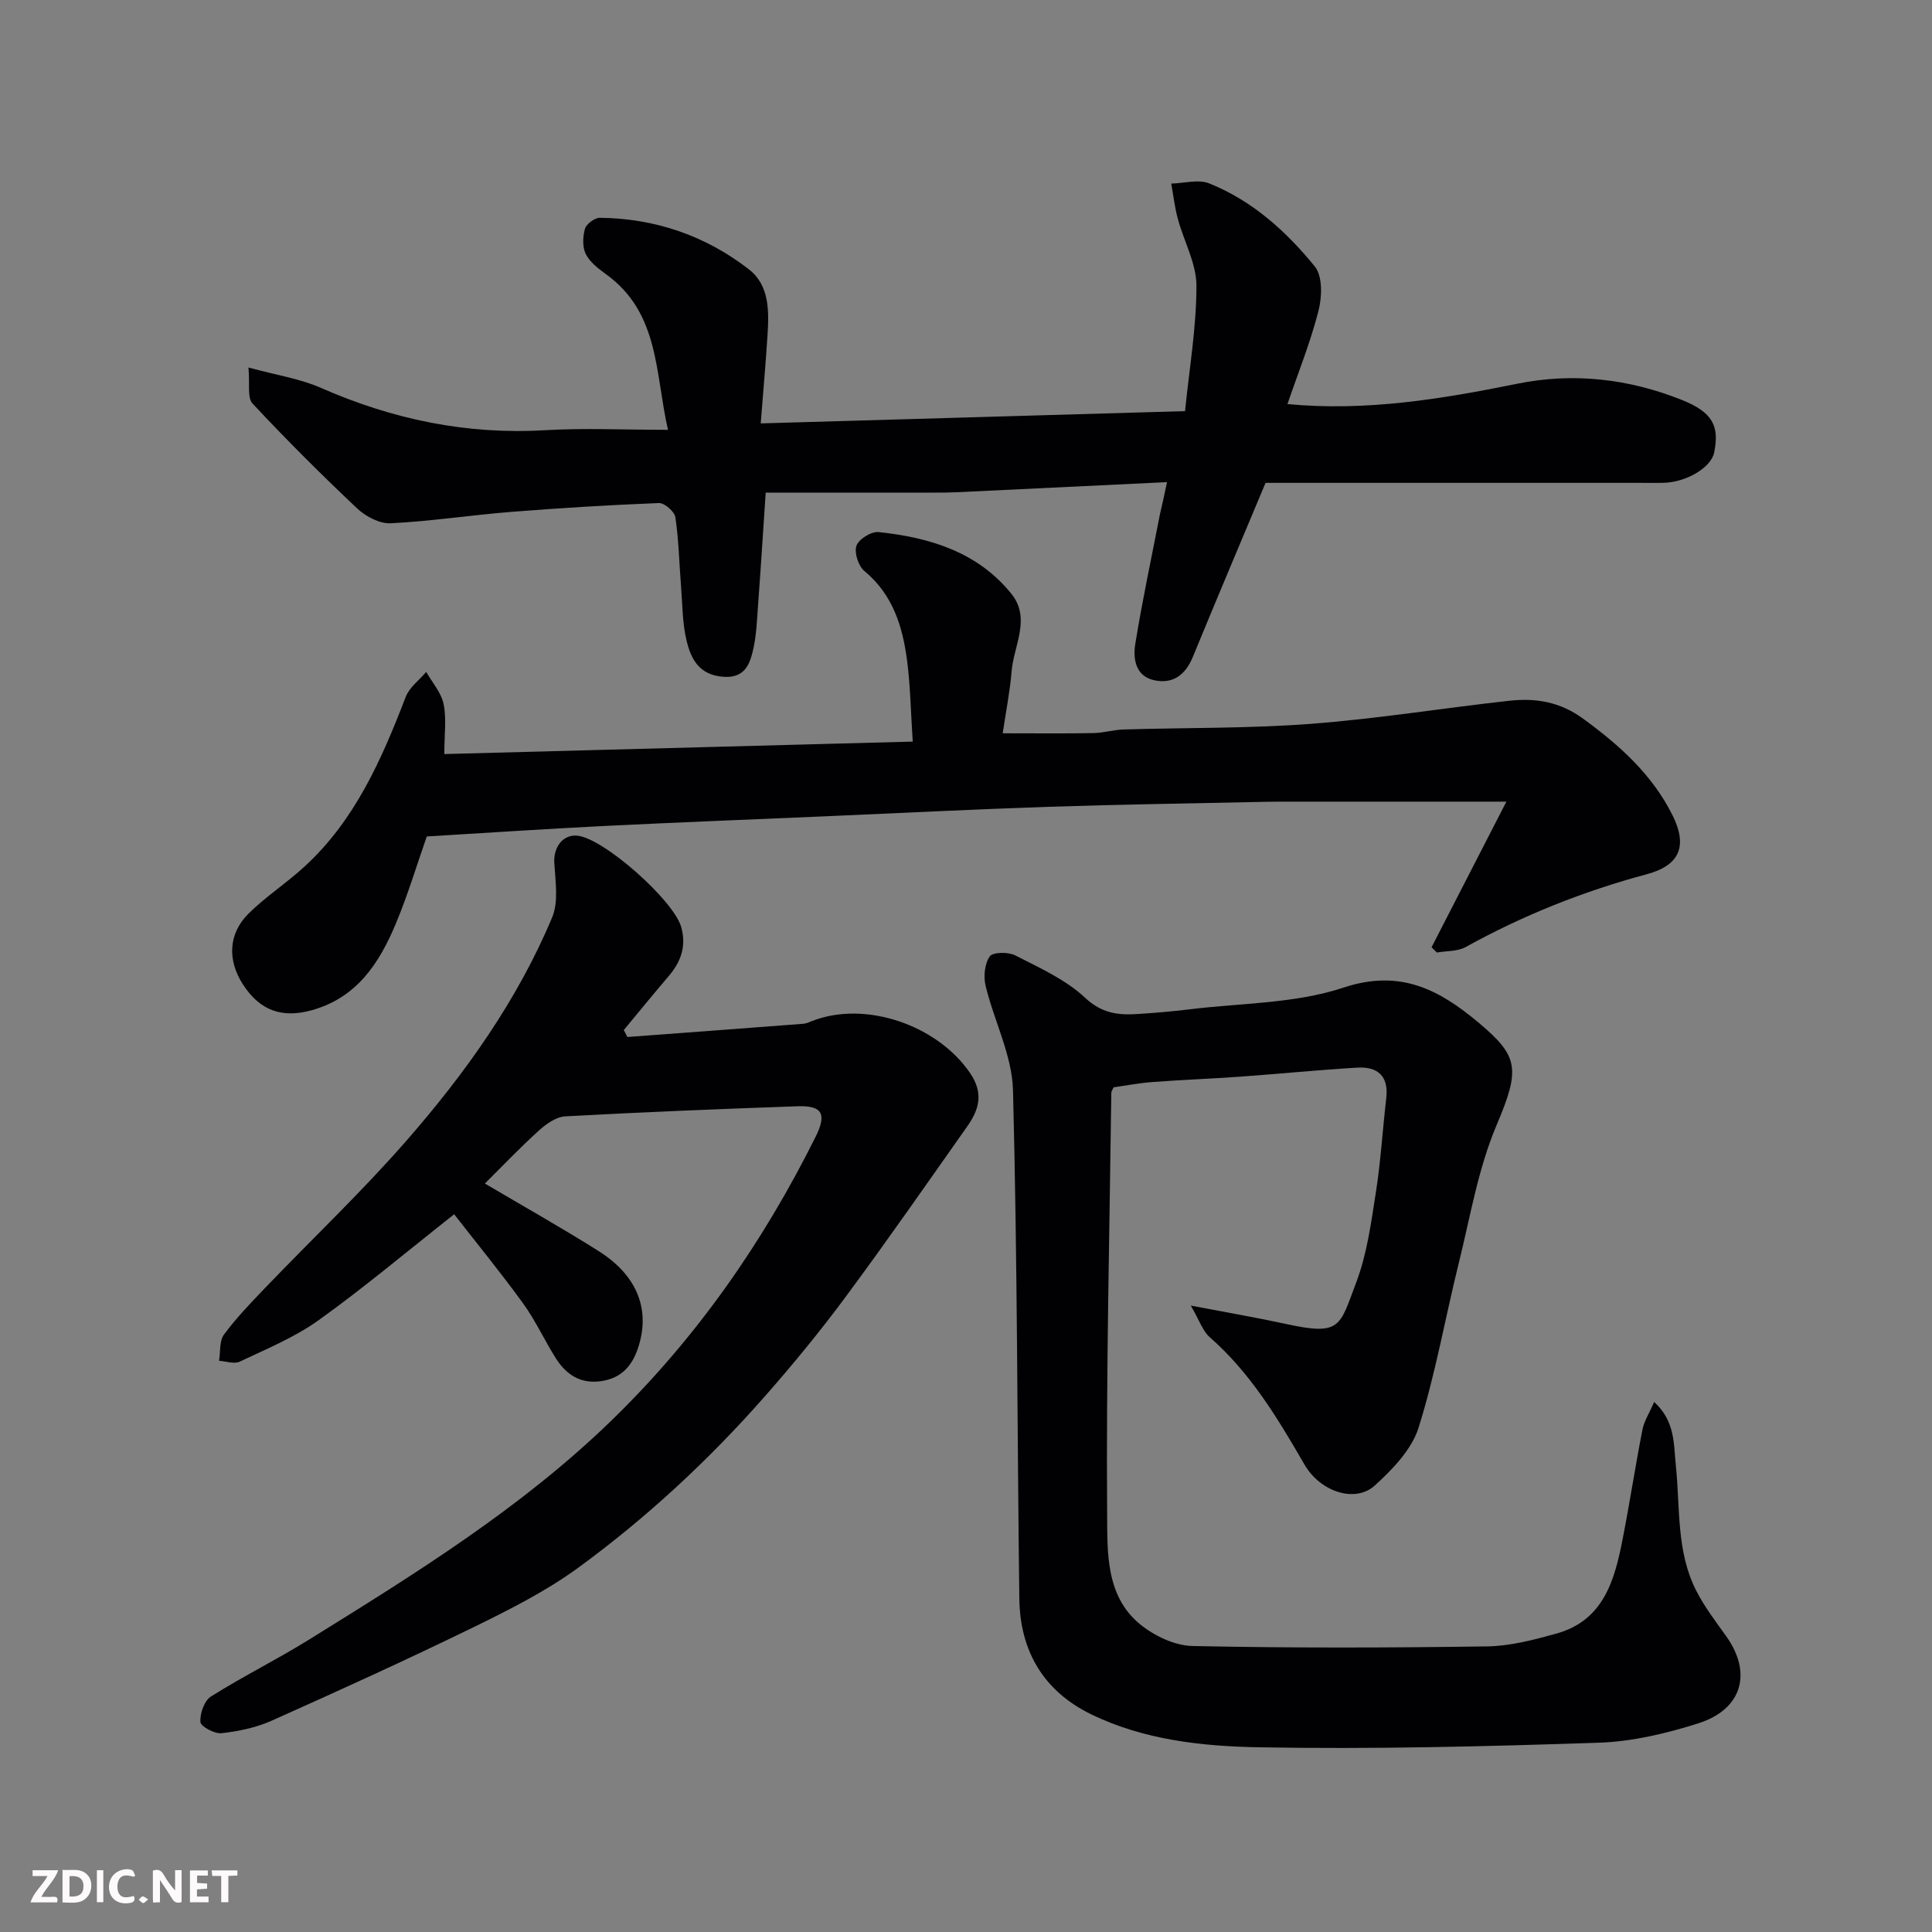
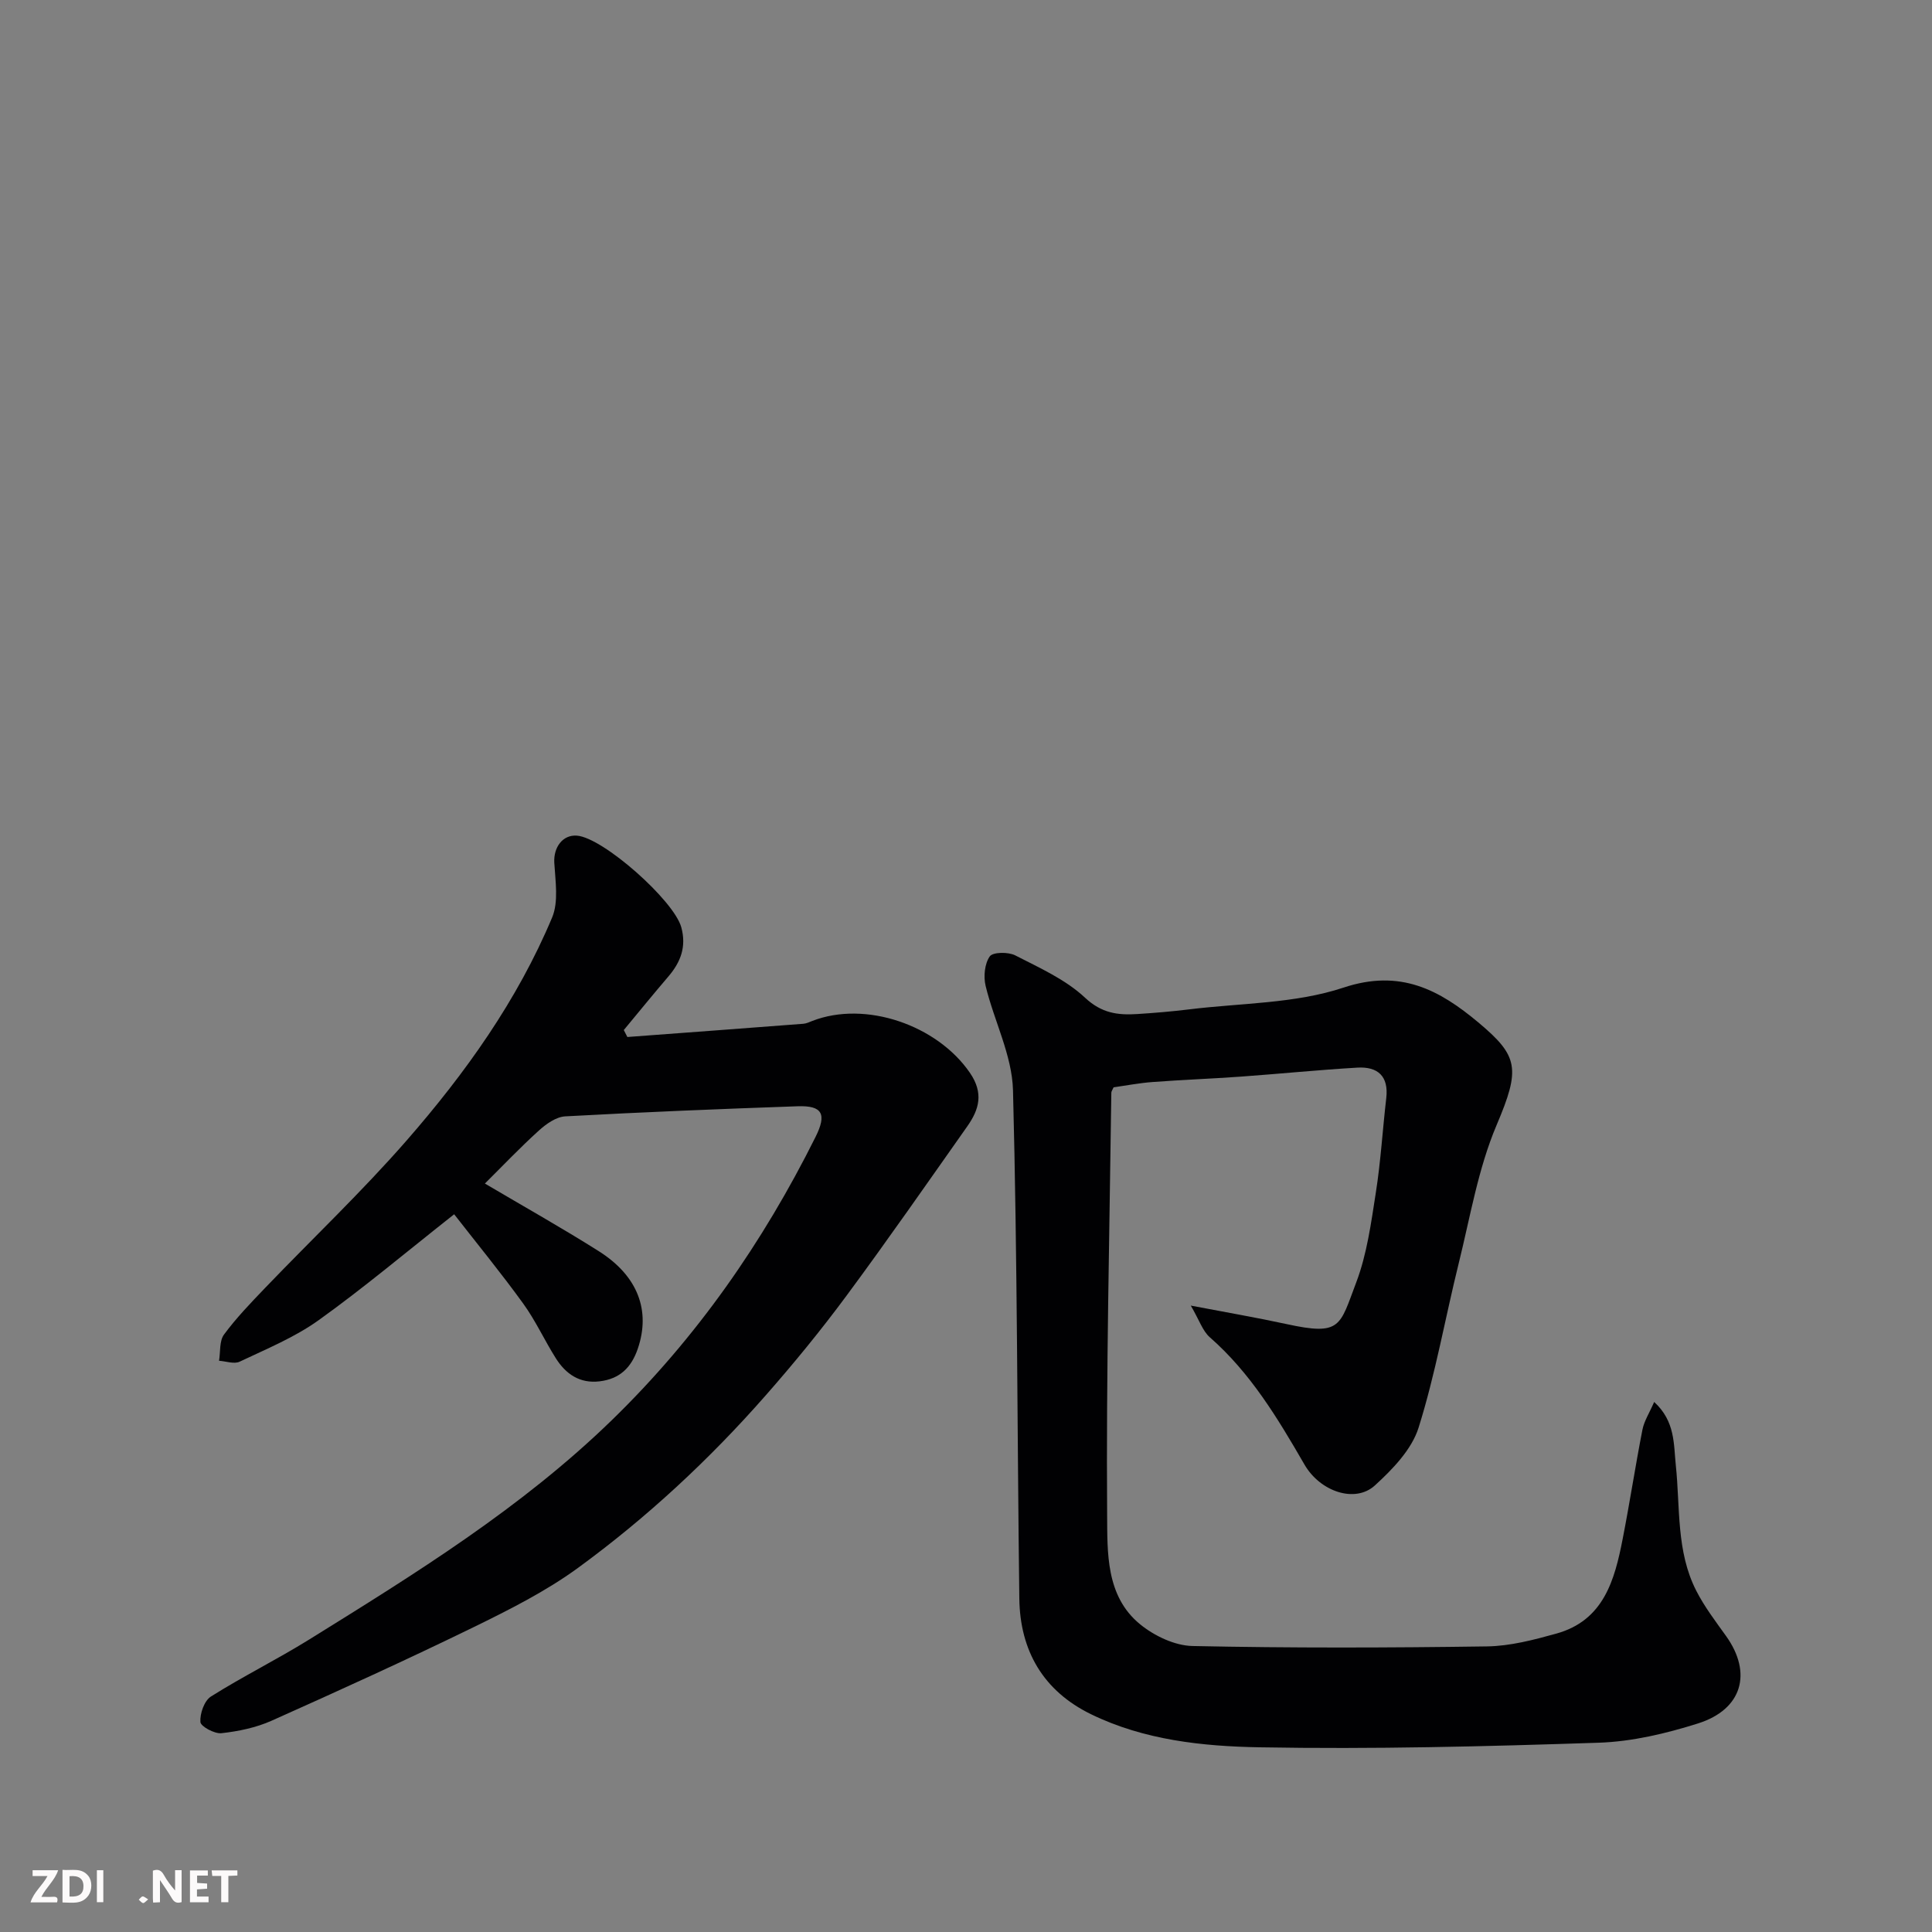
<svg xmlns="http://www.w3.org/2000/svg" enable-background="new 0 0 400 400" viewBox="0 0 400 400">
  <rect x="0" y="0" width="400" height="400" fill="#808080" stroke="none" />
  <path d="m246.54 270.31c7.42 1.42 13.63 2.48 19.79 3.82 11.37 2.48 11.02.45 14.47-8.64 2.22-5.86 3.07-12.3 4.05-18.56 1.02-6.48 1.4-13.05 2.16-19.57.53-4.57-1.77-6.56-5.97-6.32-8.04.47-16.06 1.28-24.1 1.86-6.09.44-12.2.66-18.29 1.12-2.75.2-5.48.73-8.09 1.1-.23.52-.47.82-.47 1.12-.38 29.09-1.08 58.18-.87 87.27.06 7.87-.32 16.92 6.8 22.76 2.94 2.41 7.18 4.44 10.88 4.52 20.32.43 40.65.37 60.97.08 4.8-.07 9.67-1.35 14.35-2.65 9.81-2.72 12.08-11.08 13.74-19.62 1.47-7.51 2.62-15.09 4.09-22.6.35-1.79 1.43-3.44 2.43-5.74 4.39 4.03 4.02 8.76 4.48 13.12.92 8.74.06 17.81 4.23 25.96 1.69 3.32 4 6.34 6.18 9.39 5.46 7.63 3.37 15.19-5.82 18.09-6.62 2.09-13.64 3.76-20.54 3.99-23.41.78-46.86 1.37-70.27.95-11.81-.21-23.88-1.5-34.84-6.84-9.88-4.81-14.72-13.13-14.86-23.95-.45-35.09-.39-70.18-1.31-105.25-.19-7.24-3.92-14.35-5.67-21.61-.46-1.92-.21-4.58.86-6.1.64-.91 3.83-.95 5.27-.21 5.03 2.58 10.43 4.99 14.46 8.77 3.43 3.21 6.78 3.63 10.76 3.38 3.6-.23 7.21-.53 10.79-.97 10.71-1.32 21.92-1.17 31.97-4.51 11.76-3.91 19.86.49 27.9 7.21 8.34 6.98 8.75 9.56 3.78 21.27-3.82 9.01-5.45 18.97-7.83 28.57-2.81 11.35-4.82 22.94-8.32 34.07-1.42 4.52-5.39 8.62-9.05 11.96-4.08 3.72-11.32 1.3-14.58-4.34-5.52-9.55-11.15-18.95-19.6-26.35-1.48-1.3-2.16-3.53-3.93-6.55z" fill="#010103" />
-   <path d="m241.62 99.82c-14.65.71-29.17 1.41-43.68 2.1-1.5.07-3 .07-4.5.07-11.58.01-23.16 0-34.91 0-.57 8.43-1.01 15.63-1.55 22.83-.26 3.43-.34 6.94-1.18 10.24-.69 2.72-1.8 5.32-5.93 5.07-5.11-.32-6.81-3.68-7.73-7.52-.87-3.63-.84-7.48-1.14-11.24-.38-4.76-.47-9.56-1.17-14.27-.17-1.17-2.25-2.99-3.39-2.95-10.21.4-20.41 1.02-30.6 1.83-8.33.66-16.63 1.95-24.97 2.36-2.28.11-5.15-1.41-6.92-3.07-7.44-7.02-14.69-14.25-21.67-21.73-1.13-1.21-.52-4.03-.84-7.45 5.75 1.57 10.62 2.29 14.97 4.2 14.84 6.53 30.16 9.74 46.43 8.78 8.12-.48 16.29-.08 25.46-.08-2.7-11.75-1.72-24.18-12.82-32.21-1.6-1.16-3.36-2.51-4.2-4.19-.72-1.45-.64-3.62-.16-5.25.3-1 2.02-2.26 3.09-2.25 11.44.13 21.87 3.7 30.86 10.69 4.28 3.32 4.15 8.71 3.83 13.72-.38 5.91-.91 11.81-1.4 18.16 29.4-.85 58.08-1.68 87.85-2.54.89-8.82 2.36-17.38 2.36-25.95 0-4.61-2.59-9.2-3.85-13.85-.65-2.39-.92-4.87-1.37-7.31 2.64-.06 5.61-.94 7.86-.04 8.9 3.56 15.95 9.92 21.88 17.22 1.62 2 1.49 6.29.75 9.17-1.69 6.58-4.25 12.93-6.43 19.3 16.21 1.54 31.91-1.03 47.62-4.22 11.57-2.35 23.1-1.02 34.06 3.37 6.4 2.57 7.78 5.4 6.67 10.88-.64 3.13-5.8 6.2-10.61 6.28-1.67.03-3.33 0-5 0-25.82 0-51.64 0-77.27 0-5.09 12.15-10.14 24.08-15.07 36.07-1.54 3.74-4.18 5.66-8.05 4.78-3.81-.86-4.34-4.44-3.86-7.44 1.45-9 3.37-17.93 5.11-26.89.48-2.05.94-4.12 1.47-6.67z" fill="#010103" />
-   <path d="m100.39 245.04c8.01 4.73 15.93 9.17 23.59 14.01 8.14 5.15 10.73 12.34 8.08 20.15-1.34 3.96-3.76 6.29-7.91 6.79-4.13.5-7.02-1.52-9.08-4.79-2.35-3.72-4.19-7.79-6.76-11.33-4.58-6.33-9.54-12.38-14.28-18.47-9.99 7.88-18.77 15.28-28.07 21.94-4.96 3.55-10.78 5.94-16.34 8.58-1.14.54-2.84-.09-4.27-.19.31-1.84.04-4.09 1.03-5.43 2.53-3.43 5.53-6.54 8.5-9.64 9.77-10.19 20.05-19.93 29.32-30.55 12.15-13.92 22.91-28.98 30.11-46.15 1.37-3.28.67-7.55.45-11.34-.18-3.17 1.72-5.84 4.69-5.61 5.44.43 20.07 13.41 21.6 18.96 1.1 3.99-.1 7.2-2.66 10.19-3.13 3.66-6.17 7.4-9.24 11.1.25.48.49.96.74 1.44 12.15-.91 24.3-1.8 36.45-2.74.63-.05 1.25-.36 1.85-.59 11.01-4.27 25.83.86 32.61 10.73 2.89 4.21 1.94 7.58-.53 11.09-8.28 11.74-16.48 23.55-25.03 35.1-5.26 7.11-10.88 13.98-16.72 20.62-11.66 13.28-24.6 25.3-38.86 35.71-6.68 4.87-14.23 8.66-21.69 12.31-13.79 6.72-27.76 13.08-41.77 19.34-3.21 1.43-6.84 2.18-10.35 2.57-1.44.16-4.3-1.4-4.36-2.32-.12-1.75.81-4.41 2.19-5.28 6.62-4.17 13.66-7.65 20.31-11.78 21.97-13.64 43.94-27.22 62.69-45.44 17.59-17.1 31.28-36.8 42.16-58.61 2.39-4.78 1.42-6.55-3.71-6.37-16.04.56-32.08 1.21-48.1 2.09-1.88.1-3.94 1.56-5.43 2.91-3.95 3.57-7.62 7.44-11.21 11z" fill="#010103" />
-   <path d="m311.88 165.97c-16.35 0-31.43 0-46.5 0-1 0-2 .01-3 .03-15.1.33-30.19.54-45.28 1.04-15.37.51-30.73 1.3-46.09 1.96s-30.73 1.26-46.09 2.02c-12.03.6-24.05 1.41-36.56 2.16-2.07 5.9-3.92 12.11-6.41 18.05-3.42 8.18-8.05 15.35-17.46 17.94-6.05 1.66-10.63.13-14.17-5.32-3.26-5.03-3.08-10.53 1.16-14.72 3.49-3.45 7.67-6.18 11.31-9.48 10.64-9.63 16.19-22.34 21.22-35.38.76-1.97 2.79-3.45 4.23-5.16 1.25 2.2 3.11 4.28 3.6 6.64.63 3.03.15 6.29.15 10.37 32.22-.86 64.24-1.71 96.98-2.58-.4-6.06-.48-11.43-1.16-16.72-.92-7.07-2.93-13.7-8.84-18.59-1.25-1.03-2.15-3.8-1.65-5.24.47-1.36 3.07-2.99 4.57-2.83 10.56 1.11 20.5 4.1 27.5 12.77 4.12 5.1.49 10.72.05 16.09-.33 4.06-1.14 8.08-1.84 12.8 6.61 0 12.68.07 18.74-.04 2.11-.04 4.21-.69 6.33-.75 12.93-.39 25.9-.19 38.78-1.17 13.7-1.04 27.3-3.26 40.97-4.77 5.48-.61 10.52.17 15.37 3.72 7.56 5.52 14.33 11.6 18.51 20.03 3.16 6.38 1.44 10.33-5.35 12.16-13.12 3.52-25.6 8.49-37.49 15.07-1.69.94-3.98.79-5.98 1.14-.36-.36-.72-.73-1.09-1.09 5.16-10.06 10.33-20.11 15.49-30.15z" fill="#010103" />
+   <path d="m100.39 245.04c8.01 4.73 15.93 9.17 23.59 14.01 8.14 5.15 10.73 12.34 8.08 20.15-1.34 3.96-3.76 6.29-7.91 6.79-4.13.5-7.02-1.52-9.08-4.79-2.35-3.72-4.19-7.79-6.76-11.33-4.58-6.33-9.54-12.38-14.28-18.47-9.99 7.88-18.77 15.28-28.07 21.94-4.96 3.55-10.78 5.94-16.34 8.58-1.14.54-2.84-.09-4.27-.19.31-1.84.04-4.09 1.03-5.43 2.53-3.43 5.53-6.54 8.5-9.64 9.77-10.19 20.05-19.93 29.32-30.55 12.15-13.92 22.91-28.98 30.11-46.15 1.37-3.28.67-7.55.45-11.34-.18-3.17 1.72-5.84 4.69-5.61 5.44.43 20.07 13.41 21.6 18.96 1.1 3.99-.1 7.2-2.66 10.19-3.13 3.66-6.17 7.4-9.24 11.1.25.48.49.96.74 1.44 12.15-.91 24.3-1.8 36.45-2.74.63-.05 1.25-.36 1.85-.59 11.01-4.27 25.83.86 32.61 10.73 2.89 4.21 1.94 7.58-.53 11.09-8.28 11.74-16.48 23.55-25.03 35.1-5.26 7.11-10.88 13.98-16.72 20.62-11.66 13.28-24.6 25.3-38.86 35.71-6.68 4.87-14.23 8.66-21.69 12.31-13.79 6.72-27.76 13.08-41.77 19.34-3.21 1.43-6.84 2.18-10.35 2.57-1.44.16-4.3-1.4-4.36-2.32-.12-1.75.81-4.41 2.19-5.28 6.62-4.17 13.66-7.65 20.31-11.78 21.97-13.64 43.94-27.22 62.69-45.44 17.59-17.1 31.28-36.8 42.16-58.61 2.39-4.78 1.42-6.55-3.71-6.37-16.04.56-32.08 1.21-48.1 2.09-1.88.1-3.94 1.56-5.43 2.91-3.95 3.57-7.62 7.44-11.21 11" fill="#010103" />
  <g fill="#fcfafa">
    <path d="m37.59 393.81c-.92.31-1.52.05-2-.78-.7-1.2-1.52-2.34-2.47-3.78v4.59c-.55.03-.95.05-1.41.07-.03-.37-.06-.64-.06-.91 0-1.91 0-3.81 0-5.7 1.13-.41 1.77-.03 2.29.91.62 1.11 1.38 2.14 2.31 3.19v-4.2h1.35v6.61z" />
    <path d="m12.94 393.88v-6.75c1.9.19 3.93-.54 5.37 1.29.8 1.01.78 2.88.03 3.97-1.37 1.97-3.4 1.51-5.4 1.49m1.45-1.22c2.04.12 2.92-.58 2.89-2.21-.03-1.51-.98-2.19-2.89-2z" />
    <path d="m11.81 393.87h-5.49c.68-2.18 2.47-3.48 3.51-5.45h-3.08v-1.21h5.29c-.71 2.13-2.44 3.48-3.47 5.51.86 0 1.63.04 2.39-.01.79-.05 1.14.21.85 1.16" />
    <path d="m39.33 393.86v-6.61h3.7v1.07h-2.22v1.52c.68.04 1.34.09 2.07.13v1.07c-.72.05-1.38.09-2.1.14v1.48h2.4v1.19h-3.84z" />
-     <path d="m27.71 388.56c-1.15-.3-2.46-.61-3.1.64-.37.73-.41 1.93-.06 2.67.63 1.35 1.99.93 3.17.68.35.94-.01 1.32-.93 1.46-1.62.25-3.05-.27-3.76-1.48-.73-1.24-.6-3.03.31-4.17.88-1.11 2.71-1.7 4-1.16.32.13.44.74.65 1.12-.1.08-.19.16-.28.24" />
    <path d="m49.15 387.24v1.07c-.59.02-1.17.05-1.87.08v5.44h-1.48v-5.44h-1.85c-.05-.4-.08-.73-.13-1.15z" />
    <path d="m20.06 387.21h1.33v6.62h-1.33z" />
    <path d="m30.68 393.25c-.49.38-.8.79-1.05.76-.32-.05-.6-.45-.9-.7.26-.24.51-.64.8-.67.29-.04.62.3 1.15.61" />
  </g>
</svg>